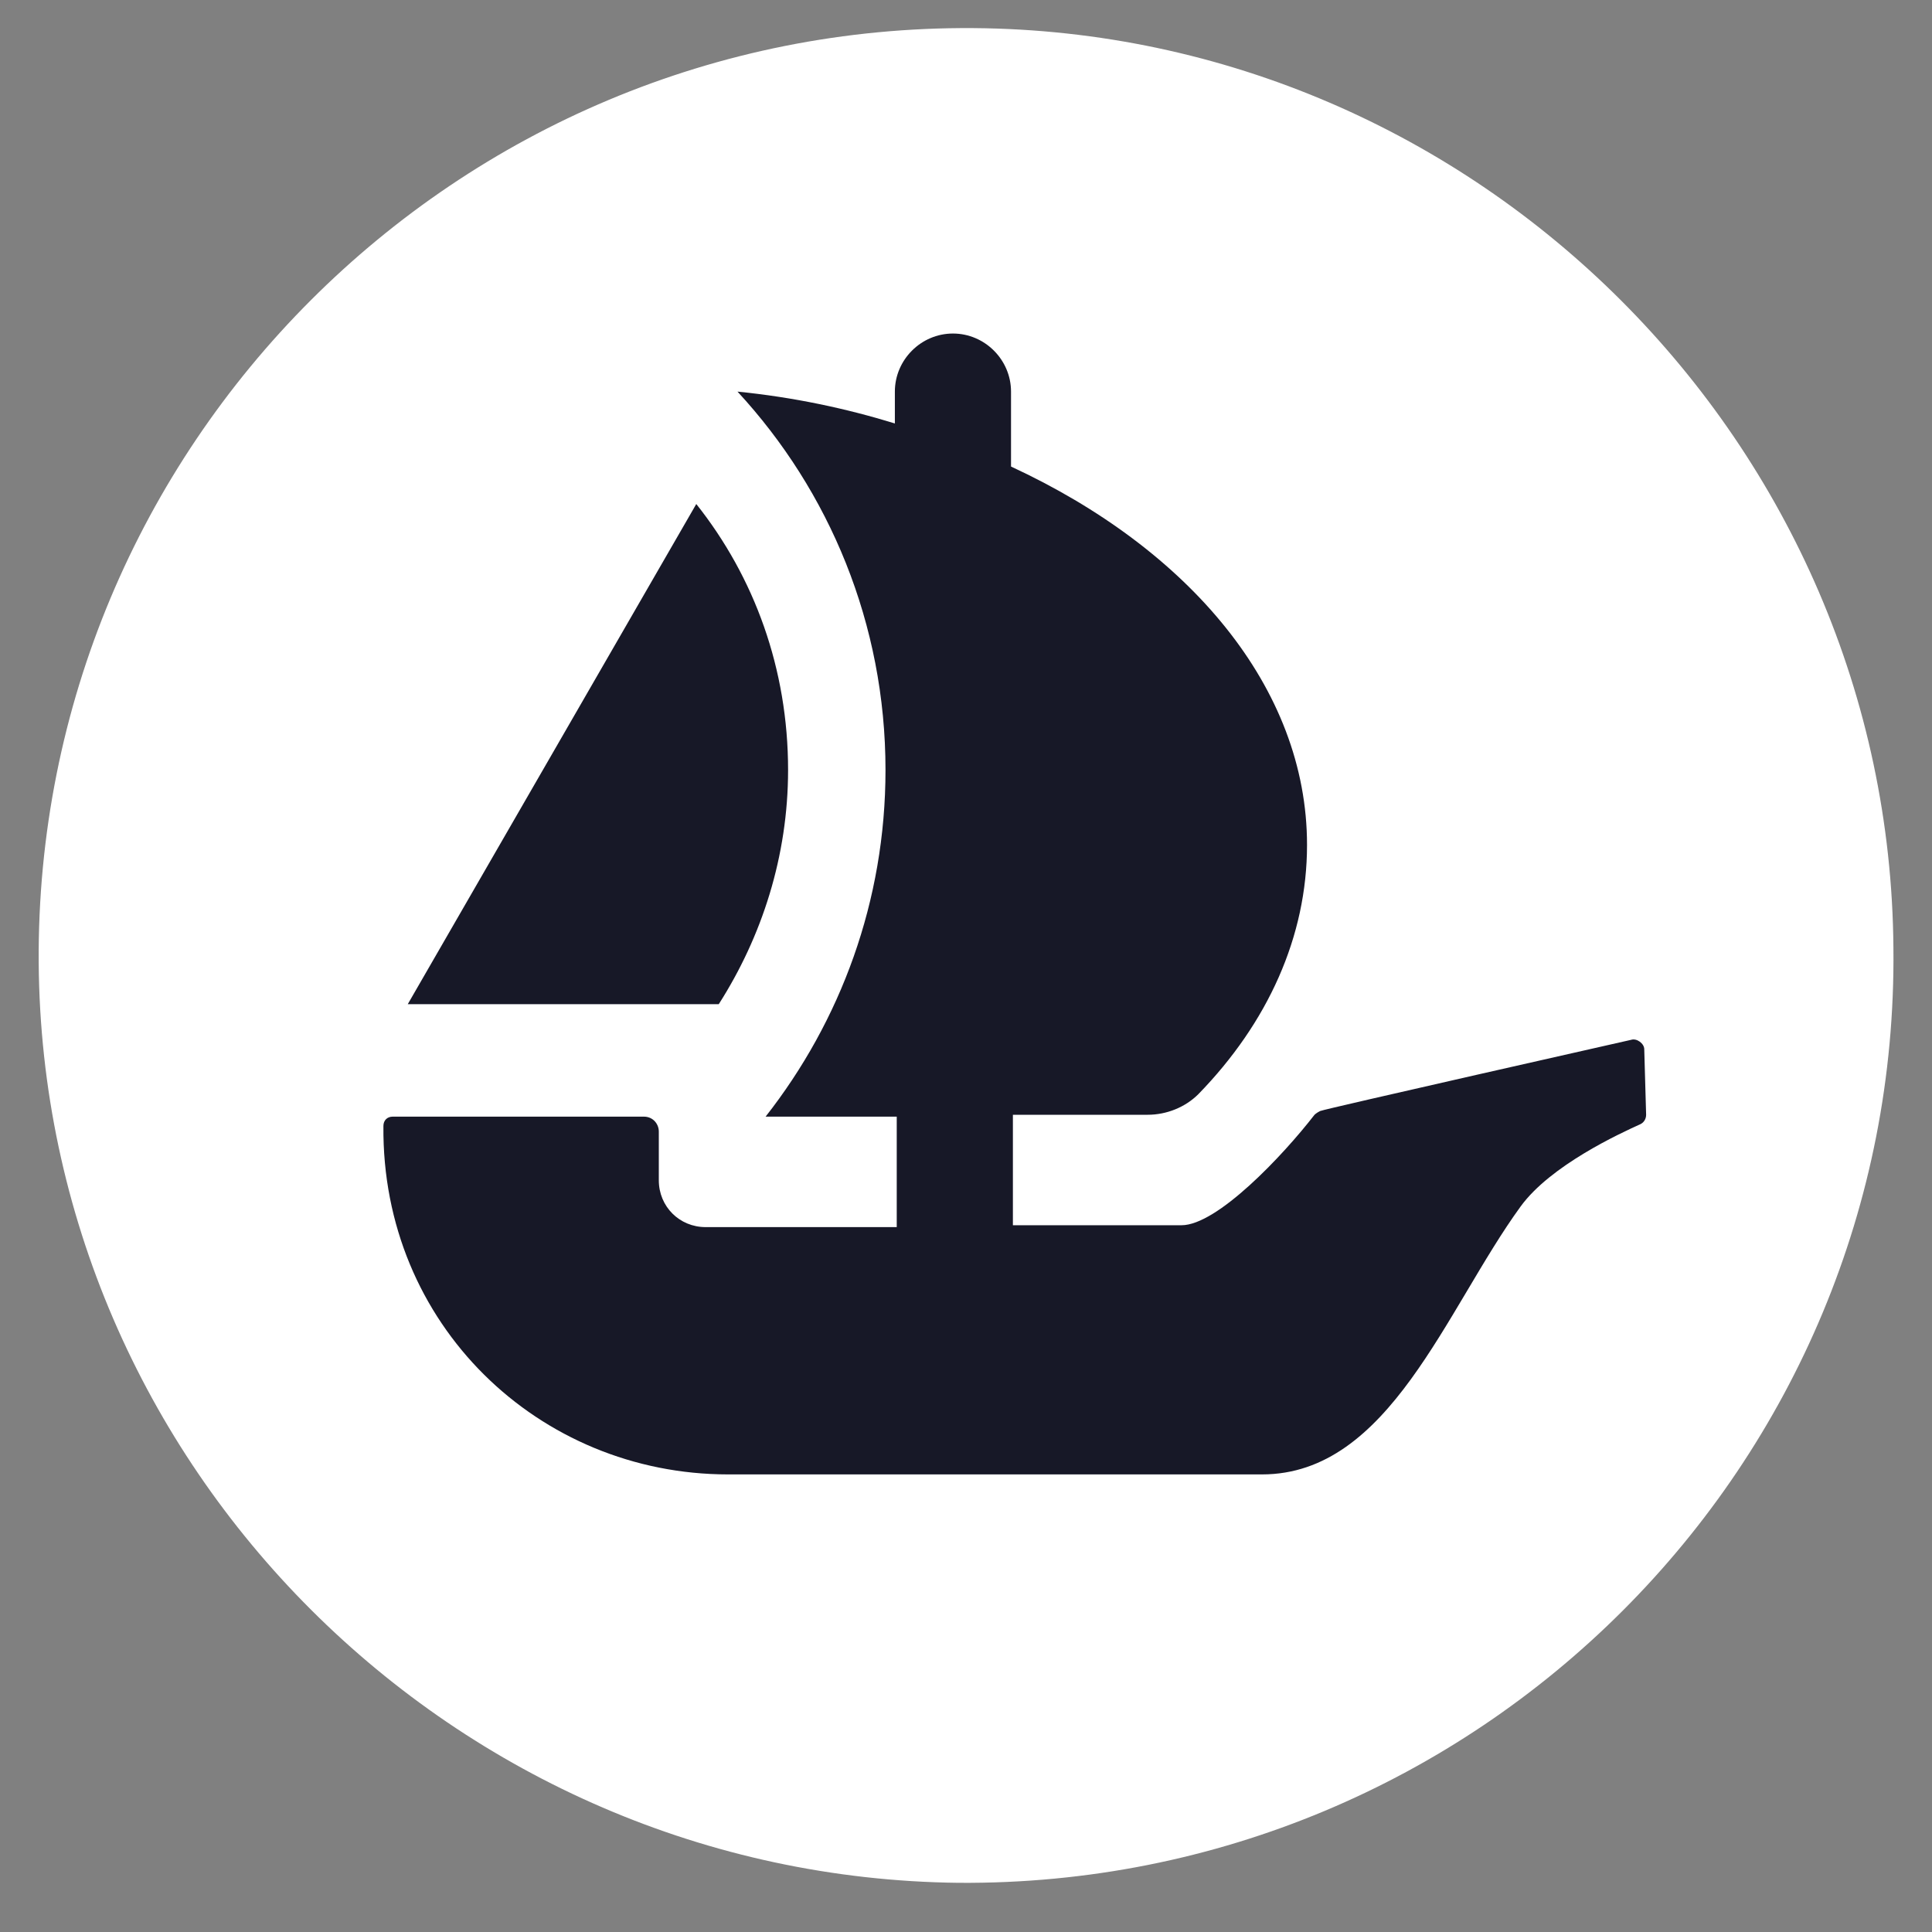
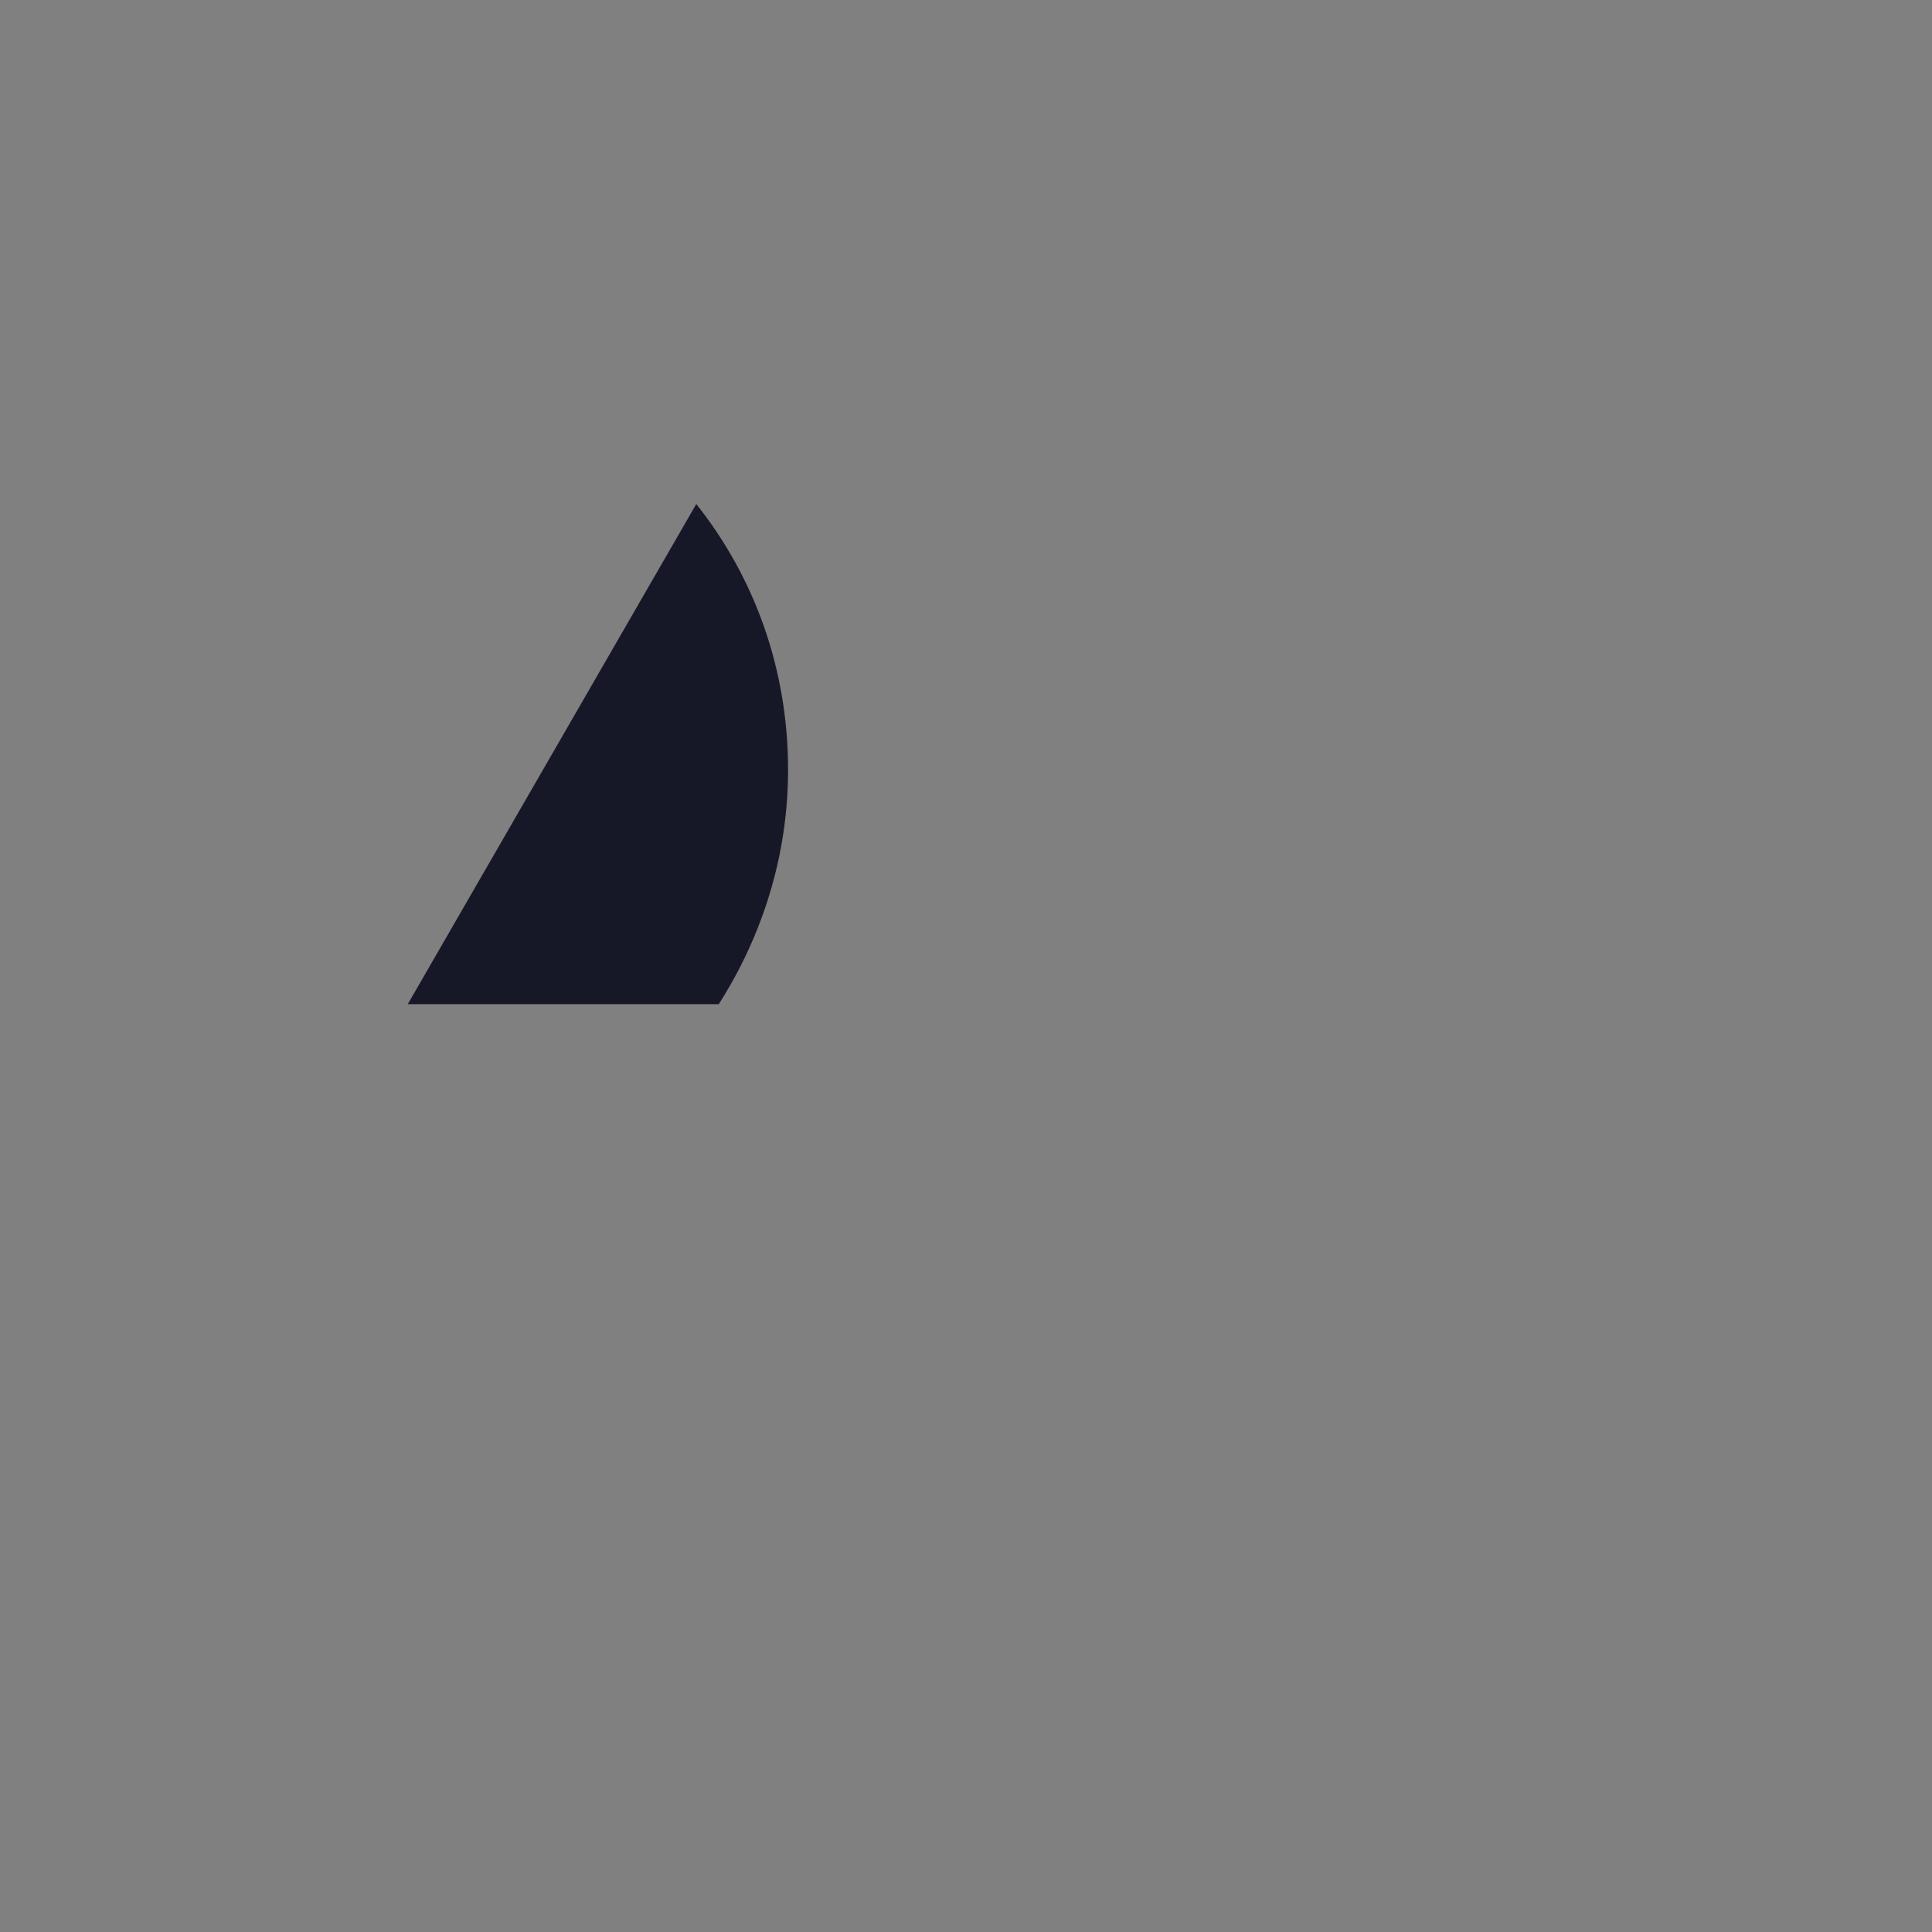
<svg xmlns="http://www.w3.org/2000/svg" width="33" height="33" viewBox="0 0 33 33" fill="none">
  <rect x="0" y="0" width="33" height="33" fill="#808080" stroke="none" />
  <g clip-path="url(#clip0_227_894)">
-     <path d="M16.629 0.48C7.797 0.416 0.597 7.616 0.661 16.448C0.725 25.056 7.765 32.064 16.373 32.16C25.237 32.224 32.437 25.024 32.341 16.192C32.277 7.584 25.237 0.544 16.629 0.48Z" fill="white" />
    <path d="M11.893 8.609C12.885 9.857 13.461 11.425 13.461 13.152C13.461 14.624 13.013 16 12.277 17.152H6.965L11.893 8.609Z" fill="#171827" />
-     <path d="M28.117 19.041C28.117 19.105 28.085 19.169 28.021 19.201C27.669 19.36 26.485 19.904 25.973 20.608C24.693 22.369 23.733 25.184 21.557 25.184H12.437C9.205 25.184 6.517 22.625 6.549 19.233C6.549 19.137 6.613 19.073 6.709 19.073H10.997C11.157 19.073 11.253 19.201 11.253 19.328V20.16C11.253 20.608 11.605 20.96 12.053 20.96H15.317V19.073H13.077C14.357 17.441 15.125 15.393 15.125 13.152C15.125 10.656 14.165 8.385 12.597 6.689C13.557 6.785 14.453 6.977 15.285 7.233V6.689C15.285 6.145 15.733 5.697 16.277 5.697C16.821 5.697 17.269 6.145 17.269 6.689V7.969C20.309 9.377 22.325 11.745 22.325 14.432C22.325 16 21.653 17.473 20.469 18.689C20.245 18.913 19.925 19.041 19.605 19.041H17.301V20.928H20.181C20.789 20.928 21.909 19.744 22.453 19.041C22.453 19.041 22.485 19.009 22.549 18.977C22.613 18.945 27.861 17.761 27.861 17.761C27.957 17.729 28.085 17.825 28.085 17.921L28.117 19.041Z" fill="#171827" />
  </g>
  <defs>
    <clipPath id="clip0_227_894">
      <rect width="32" height="32" fill="white" transform="translate(0.5 0.32)" />
    </clipPath>
  </defs>
</svg>